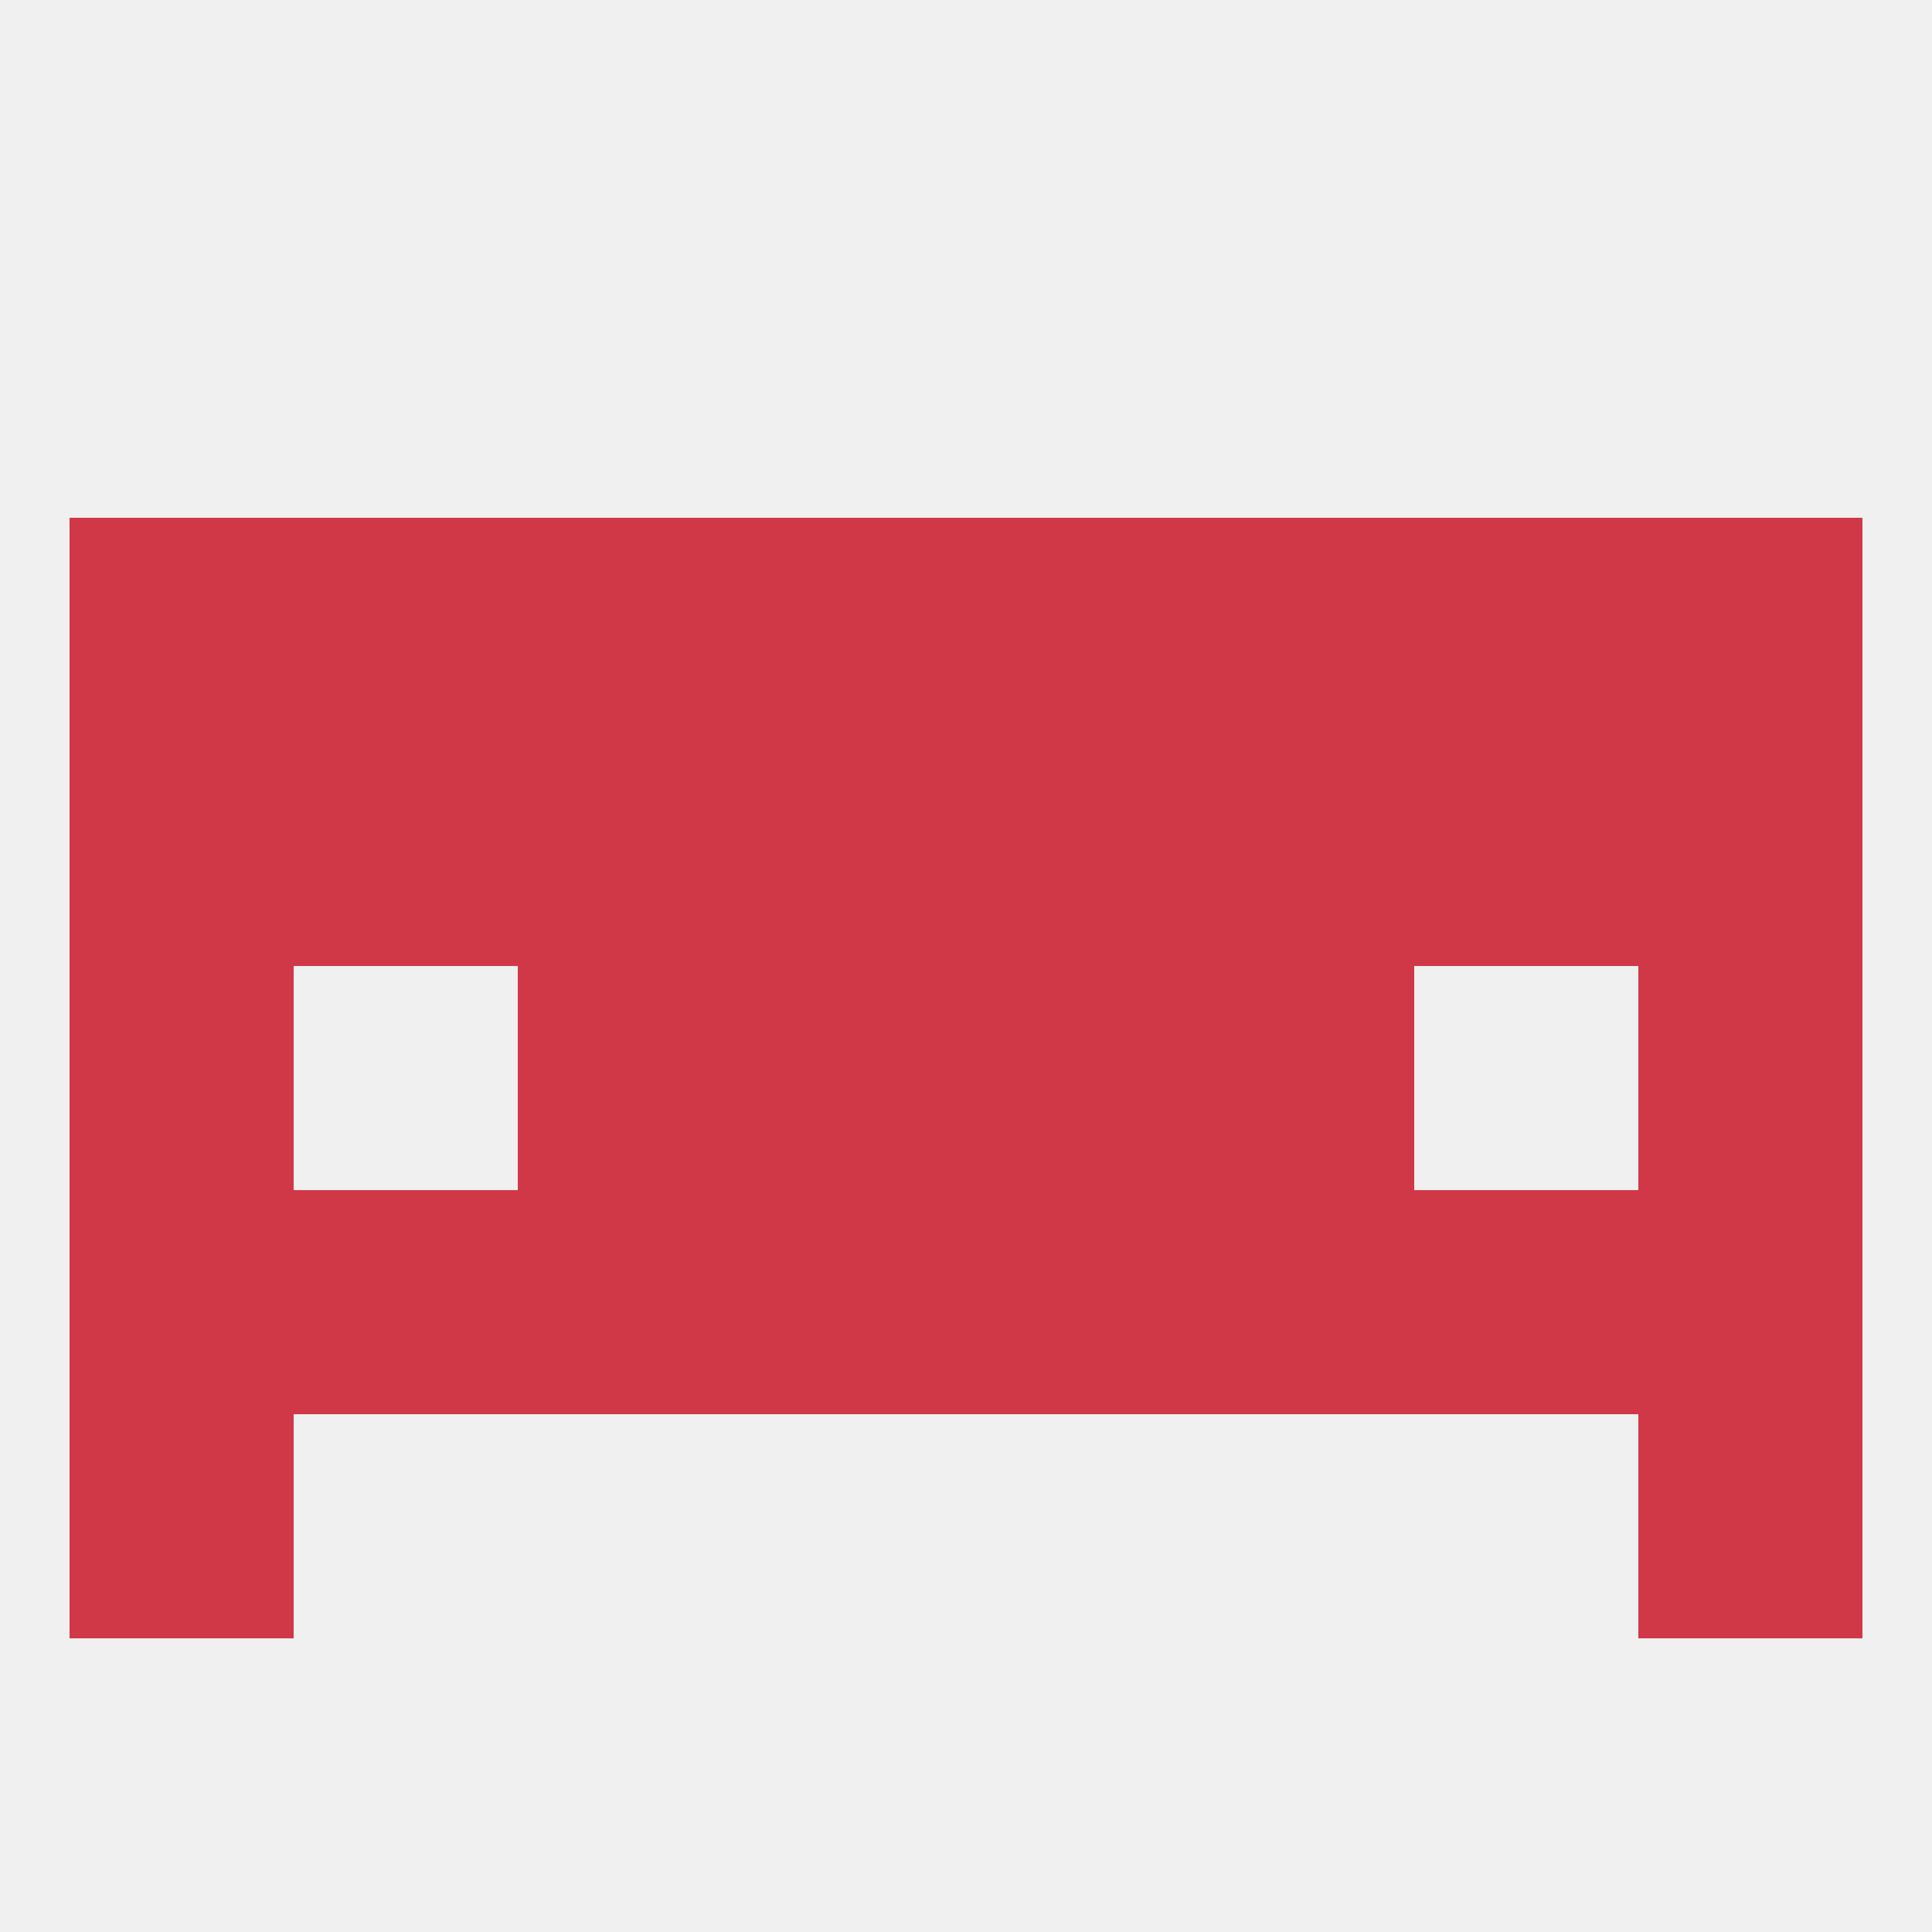
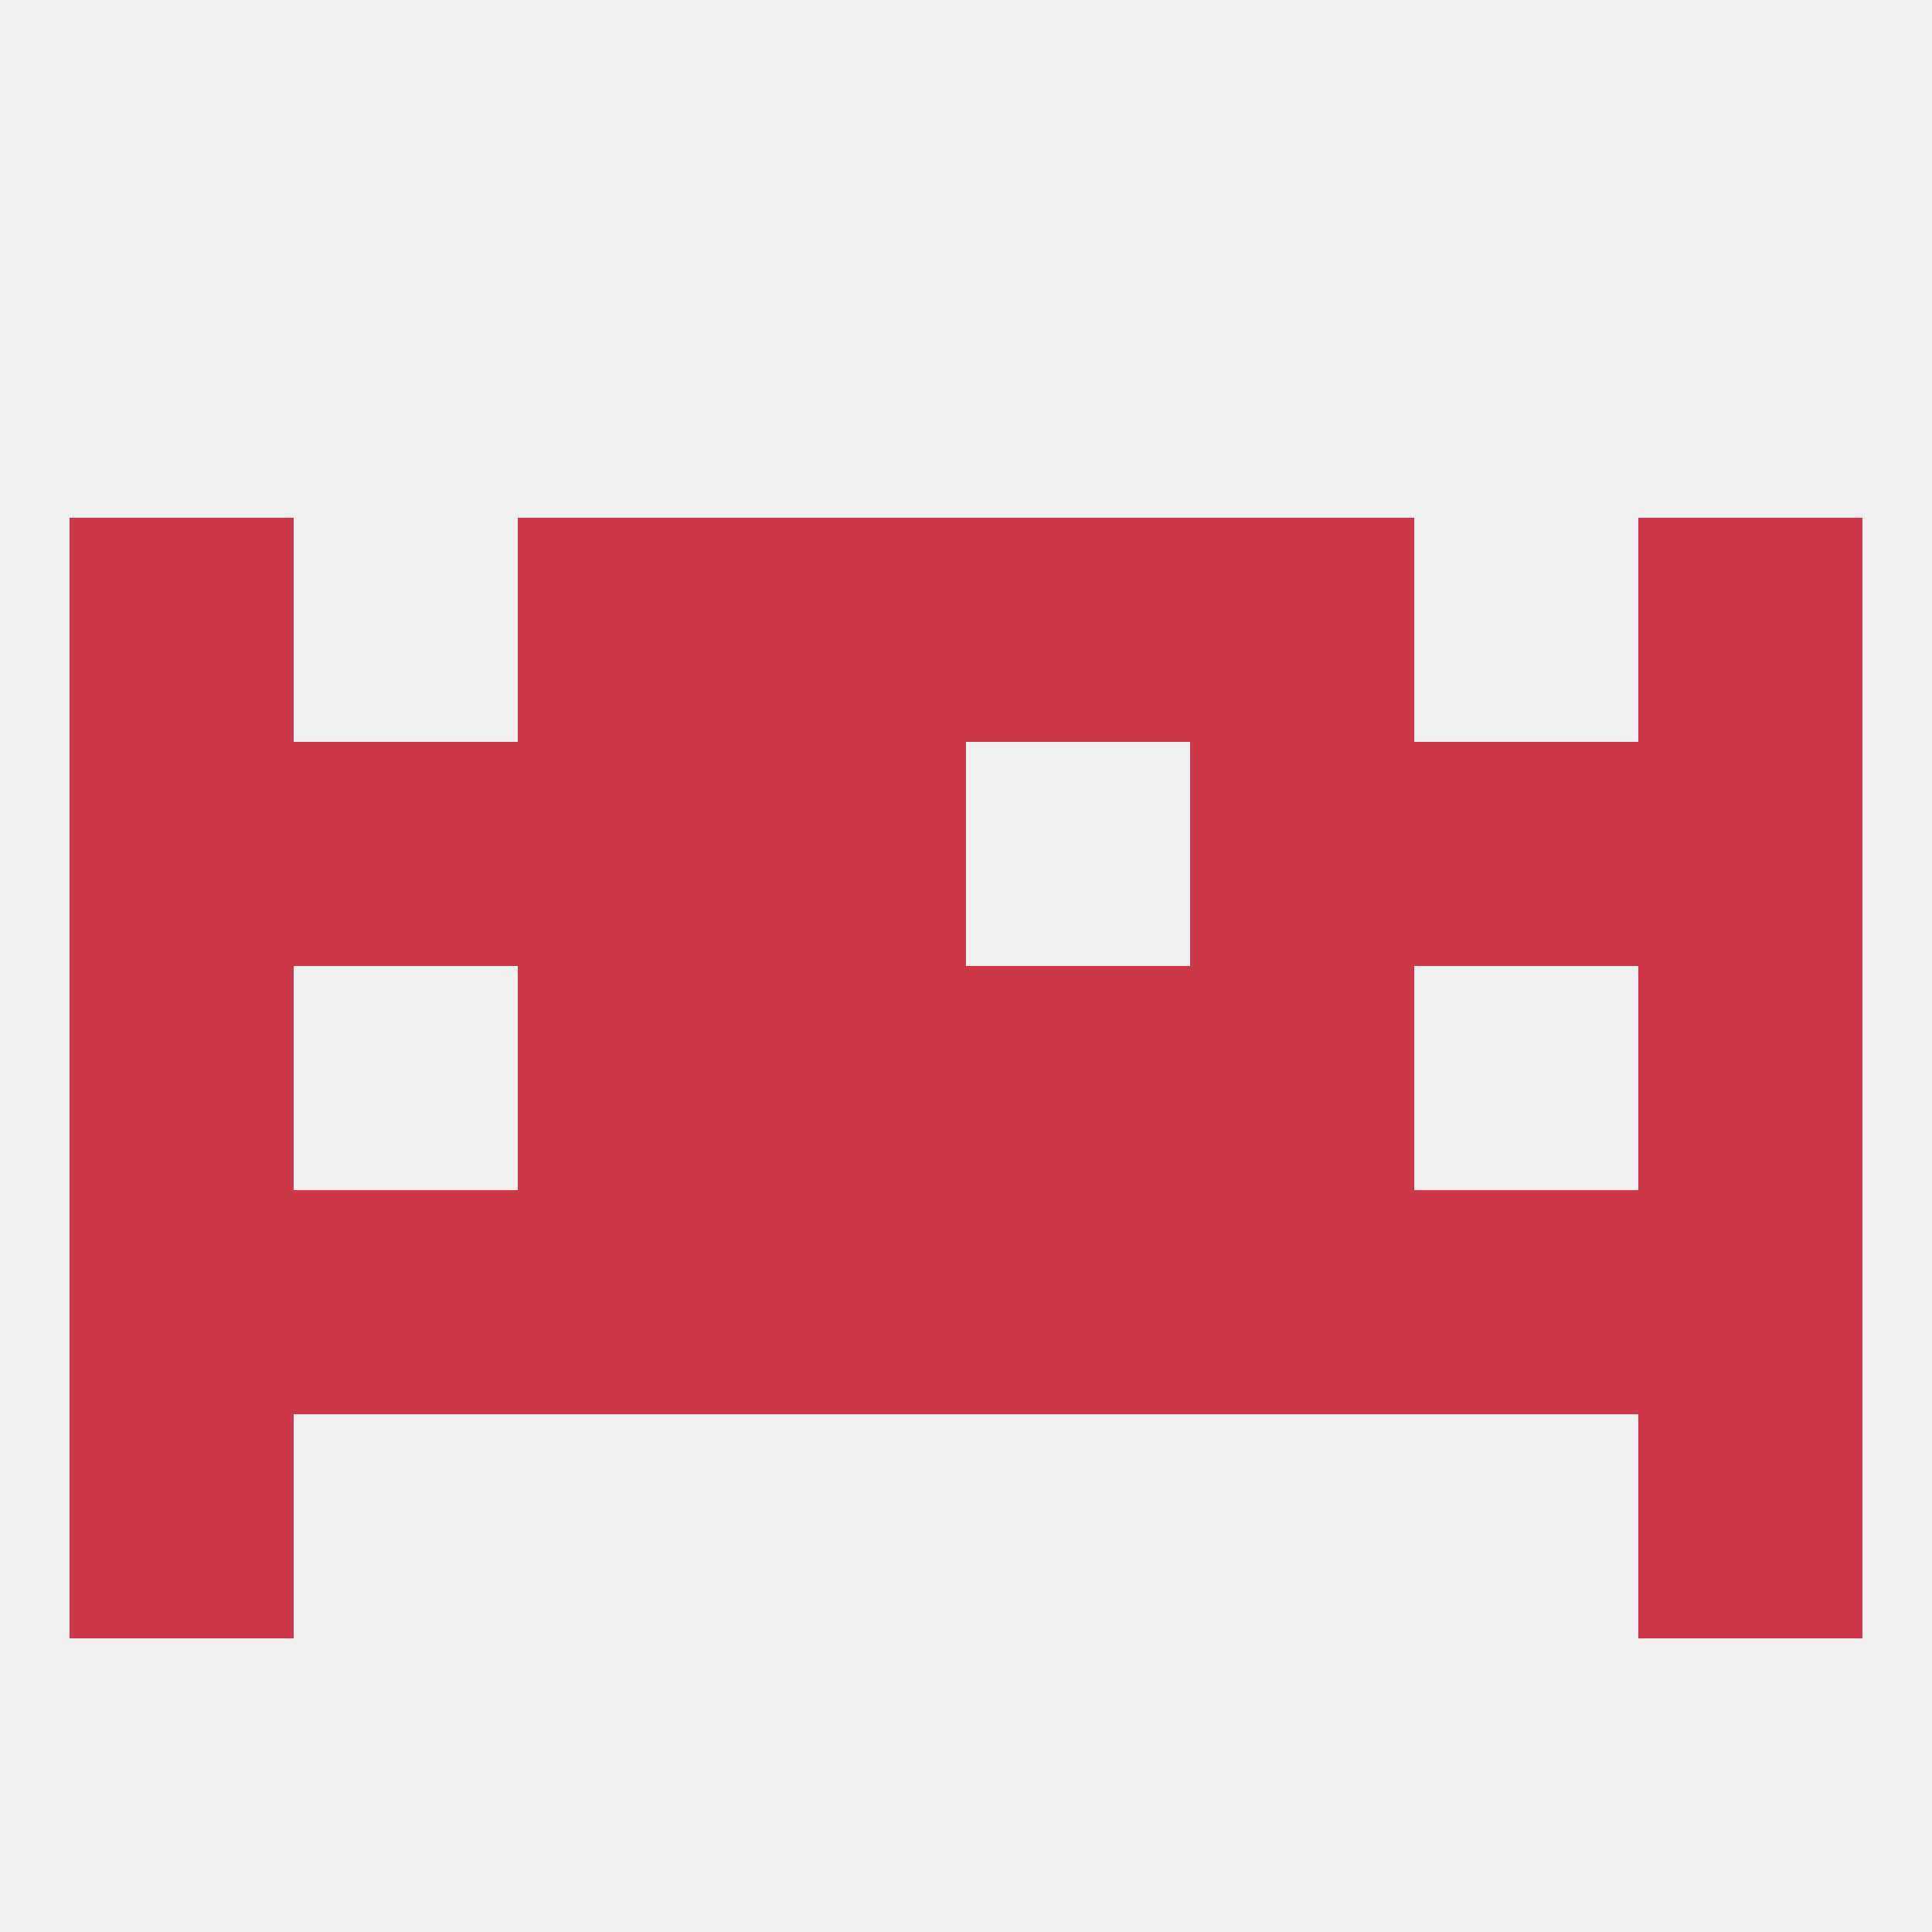
<svg xmlns="http://www.w3.org/2000/svg" version="1.1" baseprofile="full" width="250" height="250" viewBox="0 0 250 250">
  <rect width="100%" height="100%" fill="rgba(240,240,240,255)" />
-   <rect x="183" y="67" width="29" height="29" fill="rgba(208,56,71,255)" />
  <rect x="96" y="67" width="29" height="29" fill="rgba(208,56,71,255)" />
  <rect x="125" y="67" width="29" height="29" fill="rgba(208,56,71,255)" />
  <rect x="67" y="67" width="29" height="29" fill="rgba(208,56,71,255)" />
  <rect x="154" y="67" width="29" height="29" fill="rgba(208,56,71,255)" />
  <rect x="9" y="67" width="29" height="29" fill="rgba(208,56,71,255)" />
  <rect x="212" y="67" width="29" height="29" fill="rgba(208,56,71,255)" />
-   <rect x="38" y="67" width="29" height="29" fill="rgba(208,56,71,255)" />
  <rect x="9" y="183" width="29" height="29" fill="rgba(208,56,71,255)" />
  <rect x="212" y="183" width="29" height="29" fill="rgba(208,56,71,255)" />
  <rect x="96" y="125" width="29" height="29" fill="rgba(208,56,71,255)" />
  <rect x="125" y="125" width="29" height="29" fill="rgba(208,56,71,255)" />
  <rect x="9" y="125" width="29" height="29" fill="rgba(208,56,71,255)" />
  <rect x="212" y="125" width="29" height="29" fill="rgba(208,56,71,255)" />
  <rect x="67" y="125" width="29" height="29" fill="rgba(208,56,71,255)" />
  <rect x="154" y="125" width="29" height="29" fill="rgba(208,56,71,255)" />
  <rect x="183" y="154" width="29" height="29" fill="rgba(208,56,71,255)" />
  <rect x="67" y="154" width="29" height="29" fill="rgba(208,56,71,255)" />
  <rect x="38" y="154" width="29" height="29" fill="rgba(208,56,71,255)" />
  <rect x="154" y="154" width="29" height="29" fill="rgba(208,56,71,255)" />
  <rect x="9" y="154" width="29" height="29" fill="rgba(208,56,71,255)" />
  <rect x="212" y="154" width="29" height="29" fill="rgba(208,56,71,255)" />
  <rect x="96" y="154" width="29" height="29" fill="rgba(208,56,71,255)" />
  <rect x="125" y="154" width="29" height="29" fill="rgba(208,56,71,255)" />
  <rect x="183" y="96" width="29" height="29" fill="rgba(208,56,71,255)" />
  <rect x="67" y="96" width="29" height="29" fill="rgba(208,56,71,255)" />
  <rect x="154" y="96" width="29" height="29" fill="rgba(208,56,71,255)" />
  <rect x="96" y="96" width="29" height="29" fill="rgba(208,56,71,255)" />
-   <rect x="125" y="96" width="29" height="29" fill="rgba(208,56,71,255)" />
  <rect x="9" y="96" width="29" height="29" fill="rgba(208,56,71,255)" />
  <rect x="212" y="96" width="29" height="29" fill="rgba(208,56,71,255)" />
  <rect x="38" y="96" width="29" height="29" fill="rgba(208,56,71,255)" />
</svg>